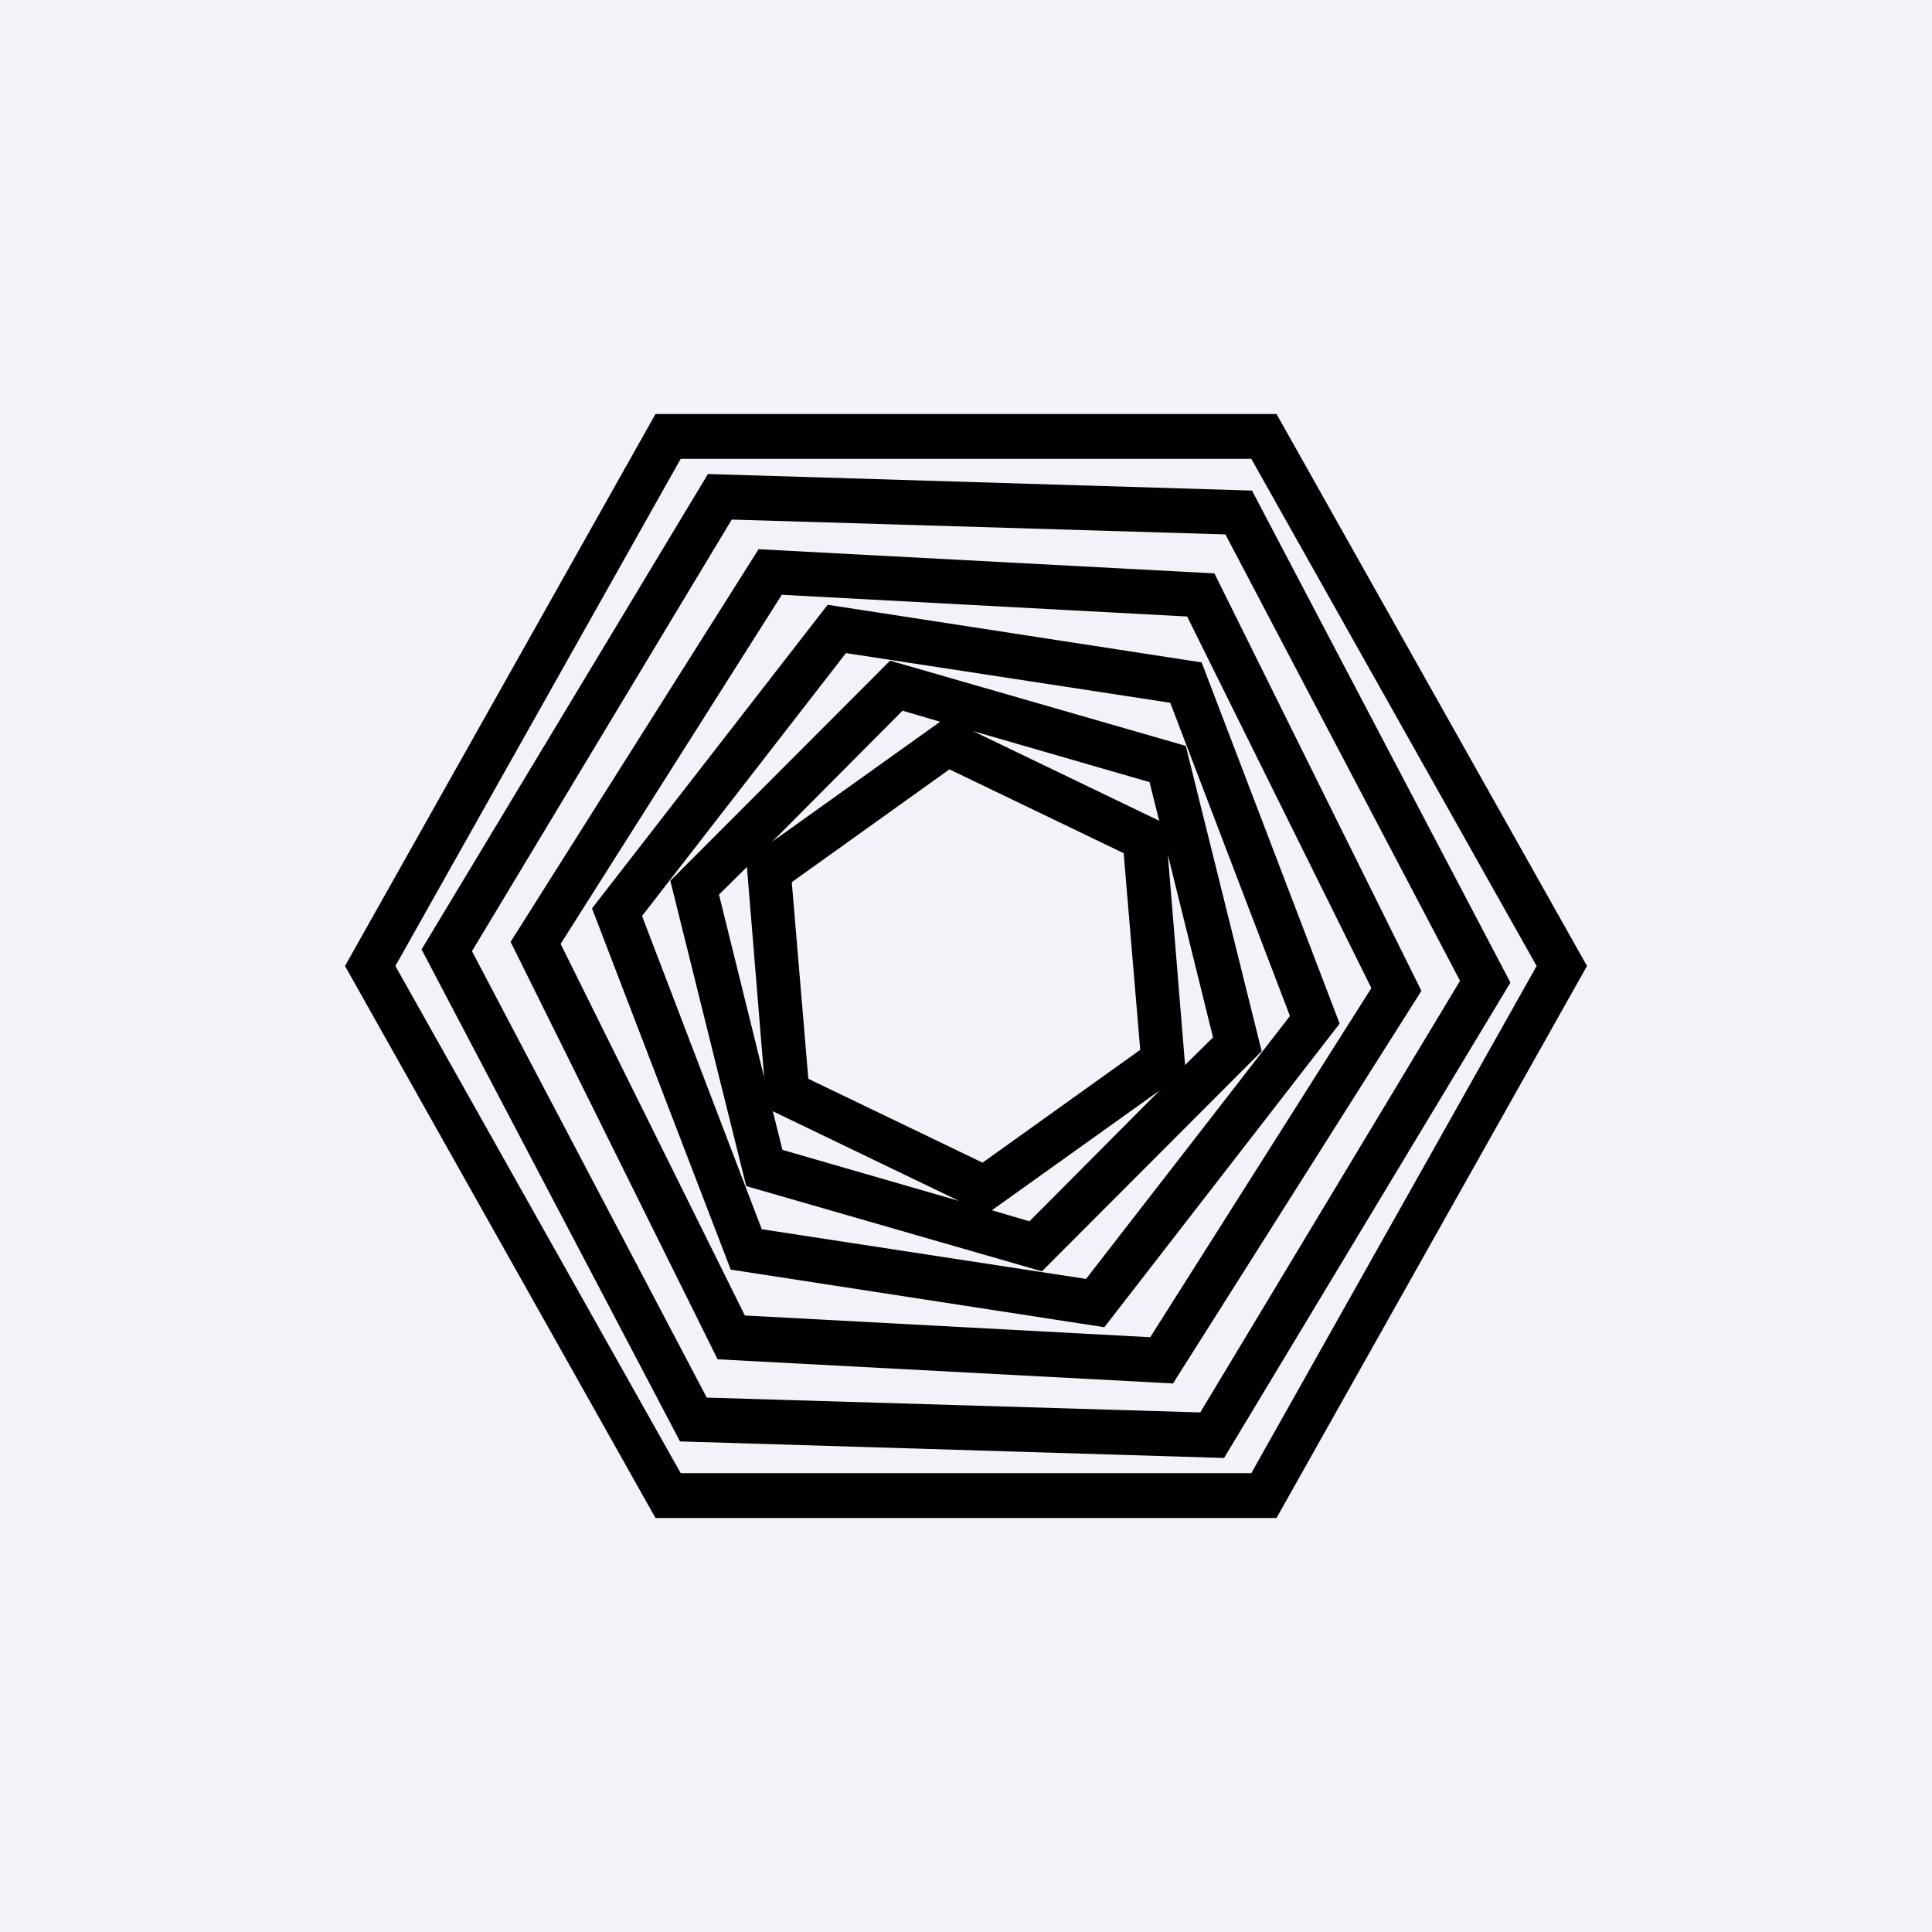
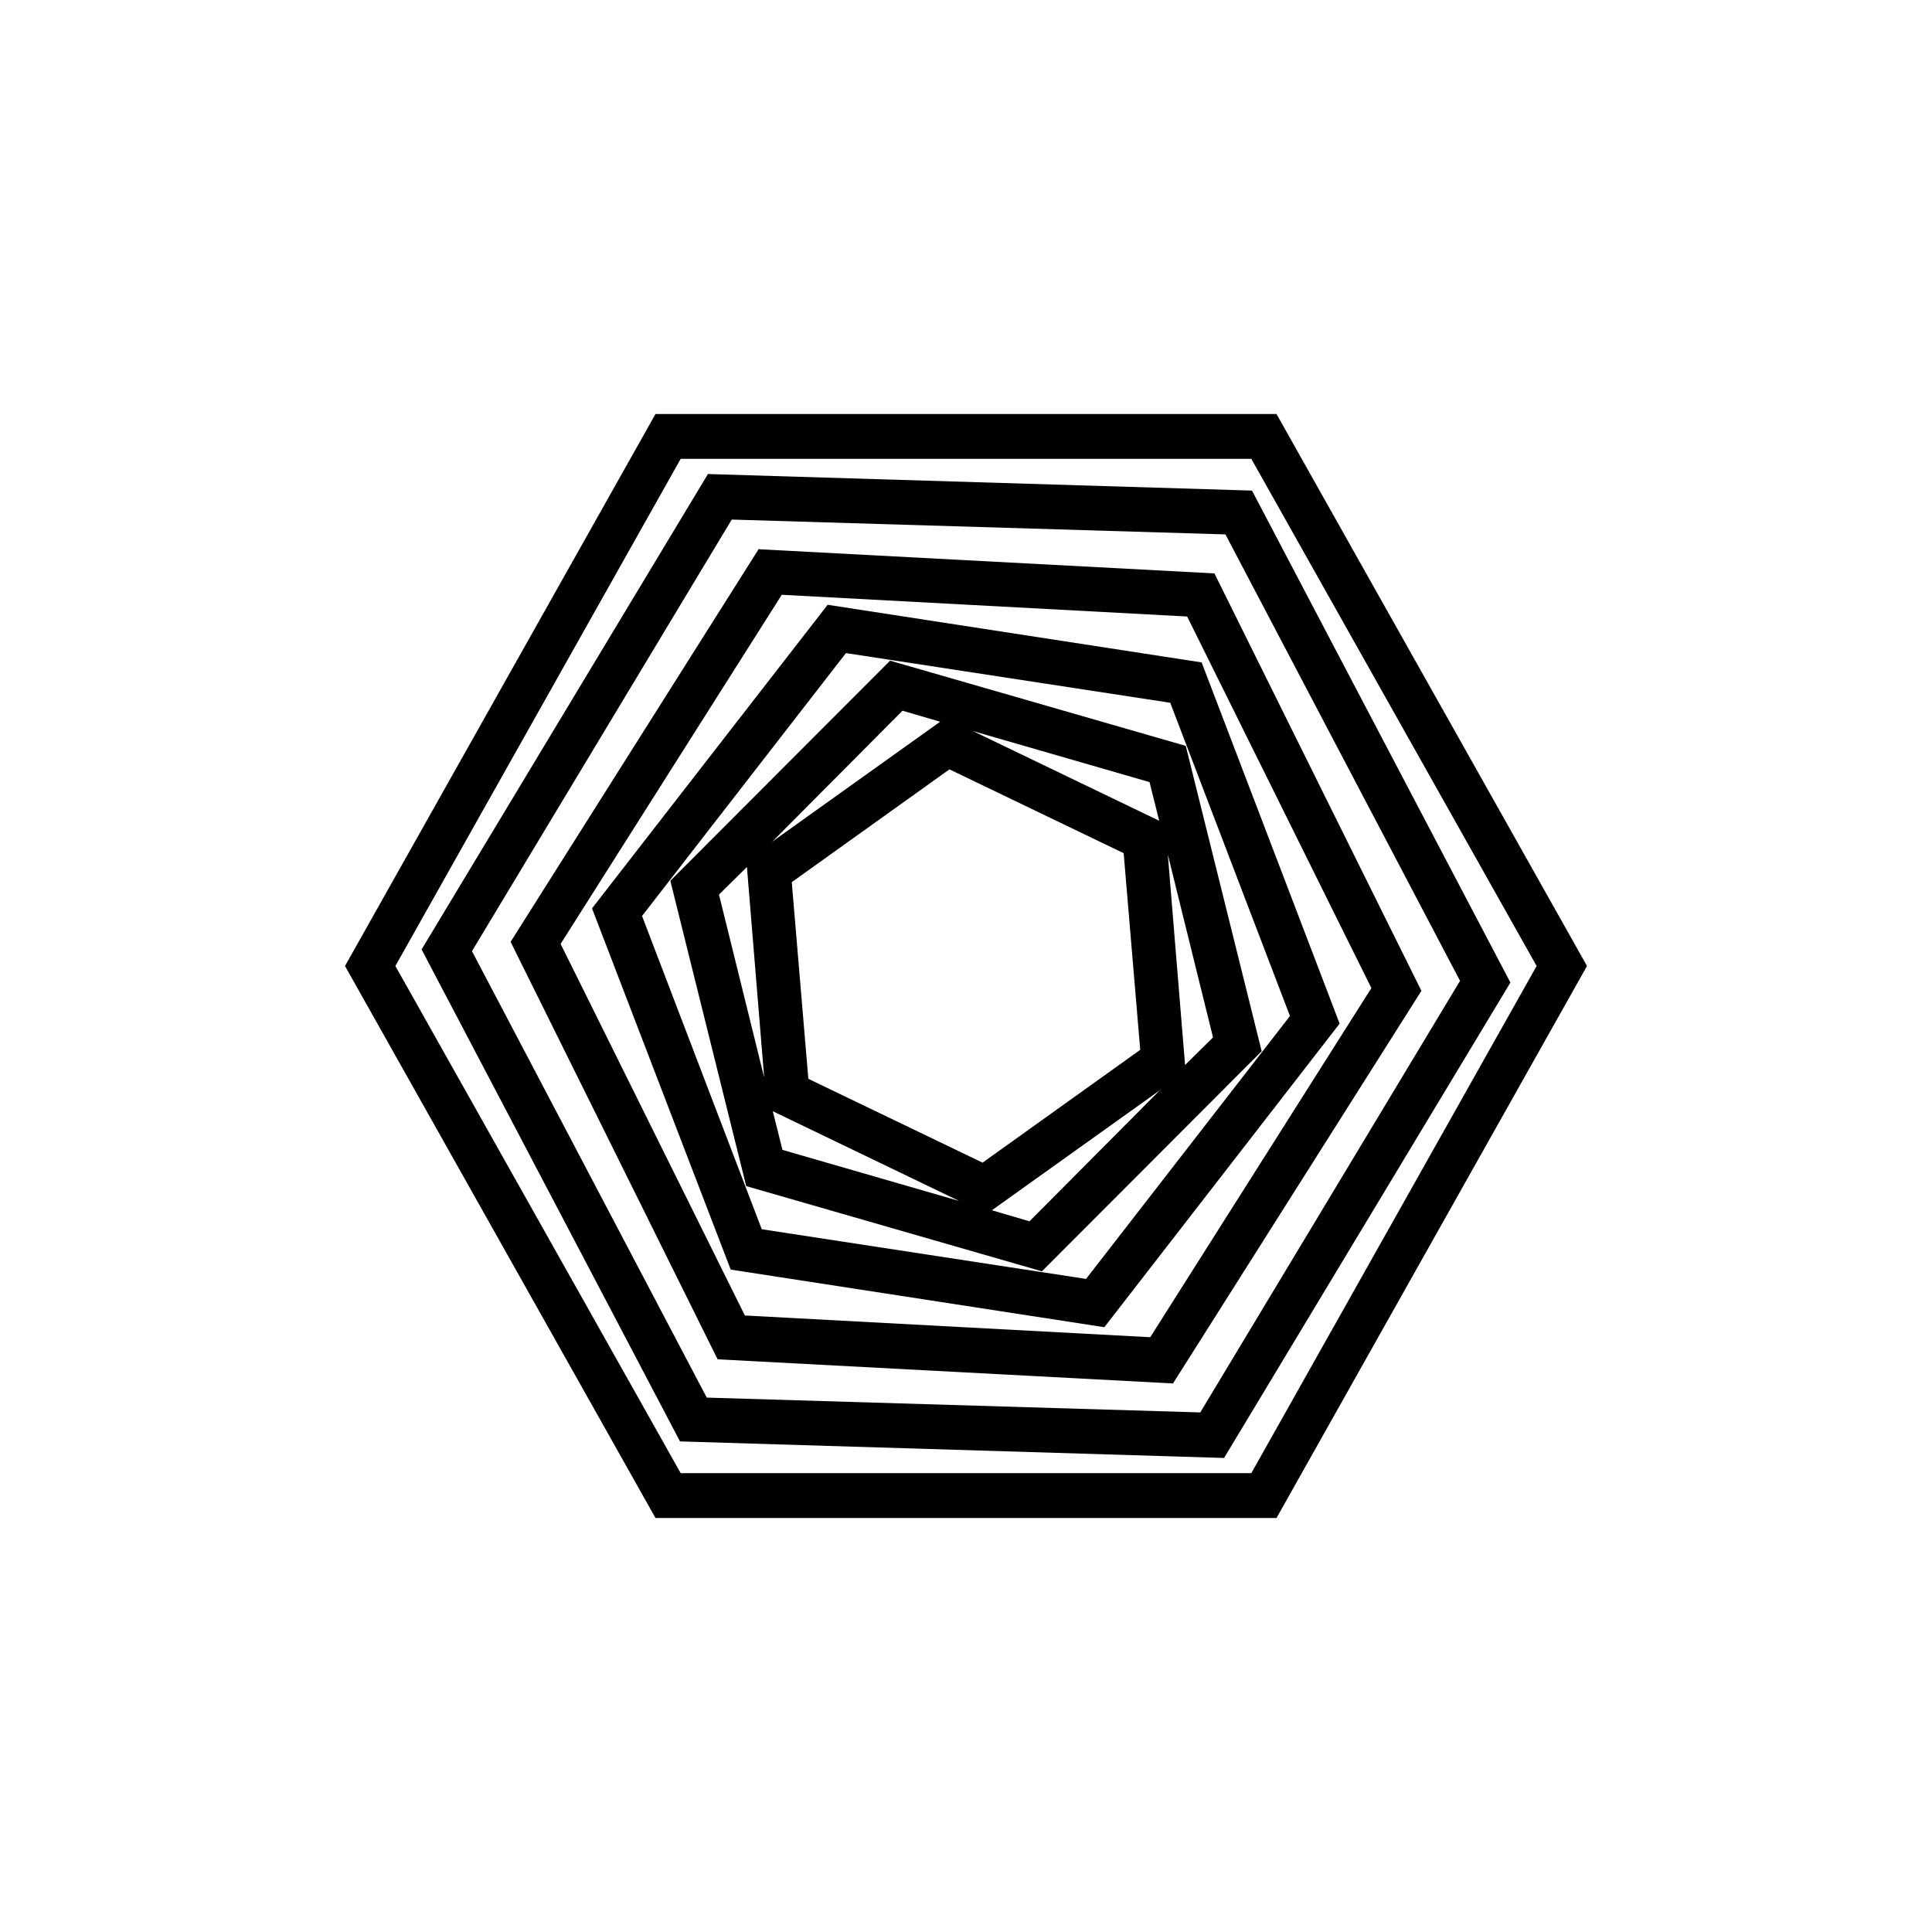
<svg xmlns="http://www.w3.org/2000/svg" width="56" height="56" viewBox="0 0 56 56">
-   <path fill="#f1f3f9" d="M0 0h56v56H0z" />
  <path fill-rule="evenodd" d="M19.73 42.7 11.46 28l8.27-14.7h16.54L44.54 28l-8.27 14.7H19.73ZM10 28l9-16h18l9 16-9 16H19l-9-16Zm10.48 12.5-6.8-12.93 7.53-12.51 14.31.43 6.8 12.94-7.53 12.51-14.31-.43Zm-8.26-12.98 8.3-13.78 15.77.48 7.49 14.26-8.3 13.78-15.77-.48-7.49-14.26Zm4.03-.16 5.34 10.77 11.75.63 6.41-10.12-5.34-10.77-11.75-.63-6.41 10.12ZM22 15.9 14.8 27.3l6 12.1 13.2.7 7.2-11.38-6-12.1-13.2-.7Zm.08 19.73-3.47-9.08 5.91-7.62 9.4 1.44 3.47 9.08-5.91 7.62-9.4-1.44Zm-4.92-9.3 6.83-8.8 10.84 1.67 4 10.47-6.82 8.8-10.83-1.67-4.02-10.47Zm5.24 5.88.28 1.12 5.12 1.48-5.4-2.6Zm-.25-.98-.5-6.1-.81.8 1.31 5.3Zm.2-6.81 4.9-3.5-1.09-.32-3.8 3.82Zm5.85-3.23 5.4 2.6-.28-1.12-5.12-1.48Zm5.65 3.58.5 6.1.81-.8-1.31-5.3Zm-.2 6.81-4.9 3.5 1.09.32 3.8-3.82ZM25.8 19.15l-6.37 6.38 2.2 8.85 8.57 2.47 6.37-6.38-2.2-8.85-8.57-2.47Zm-2.37 12.12-.48-5.7 4.57-3.27 5.05 2.43.48 5.7-4.57 3.27-5.05-2.43Z" fill="#000000" />
</svg>